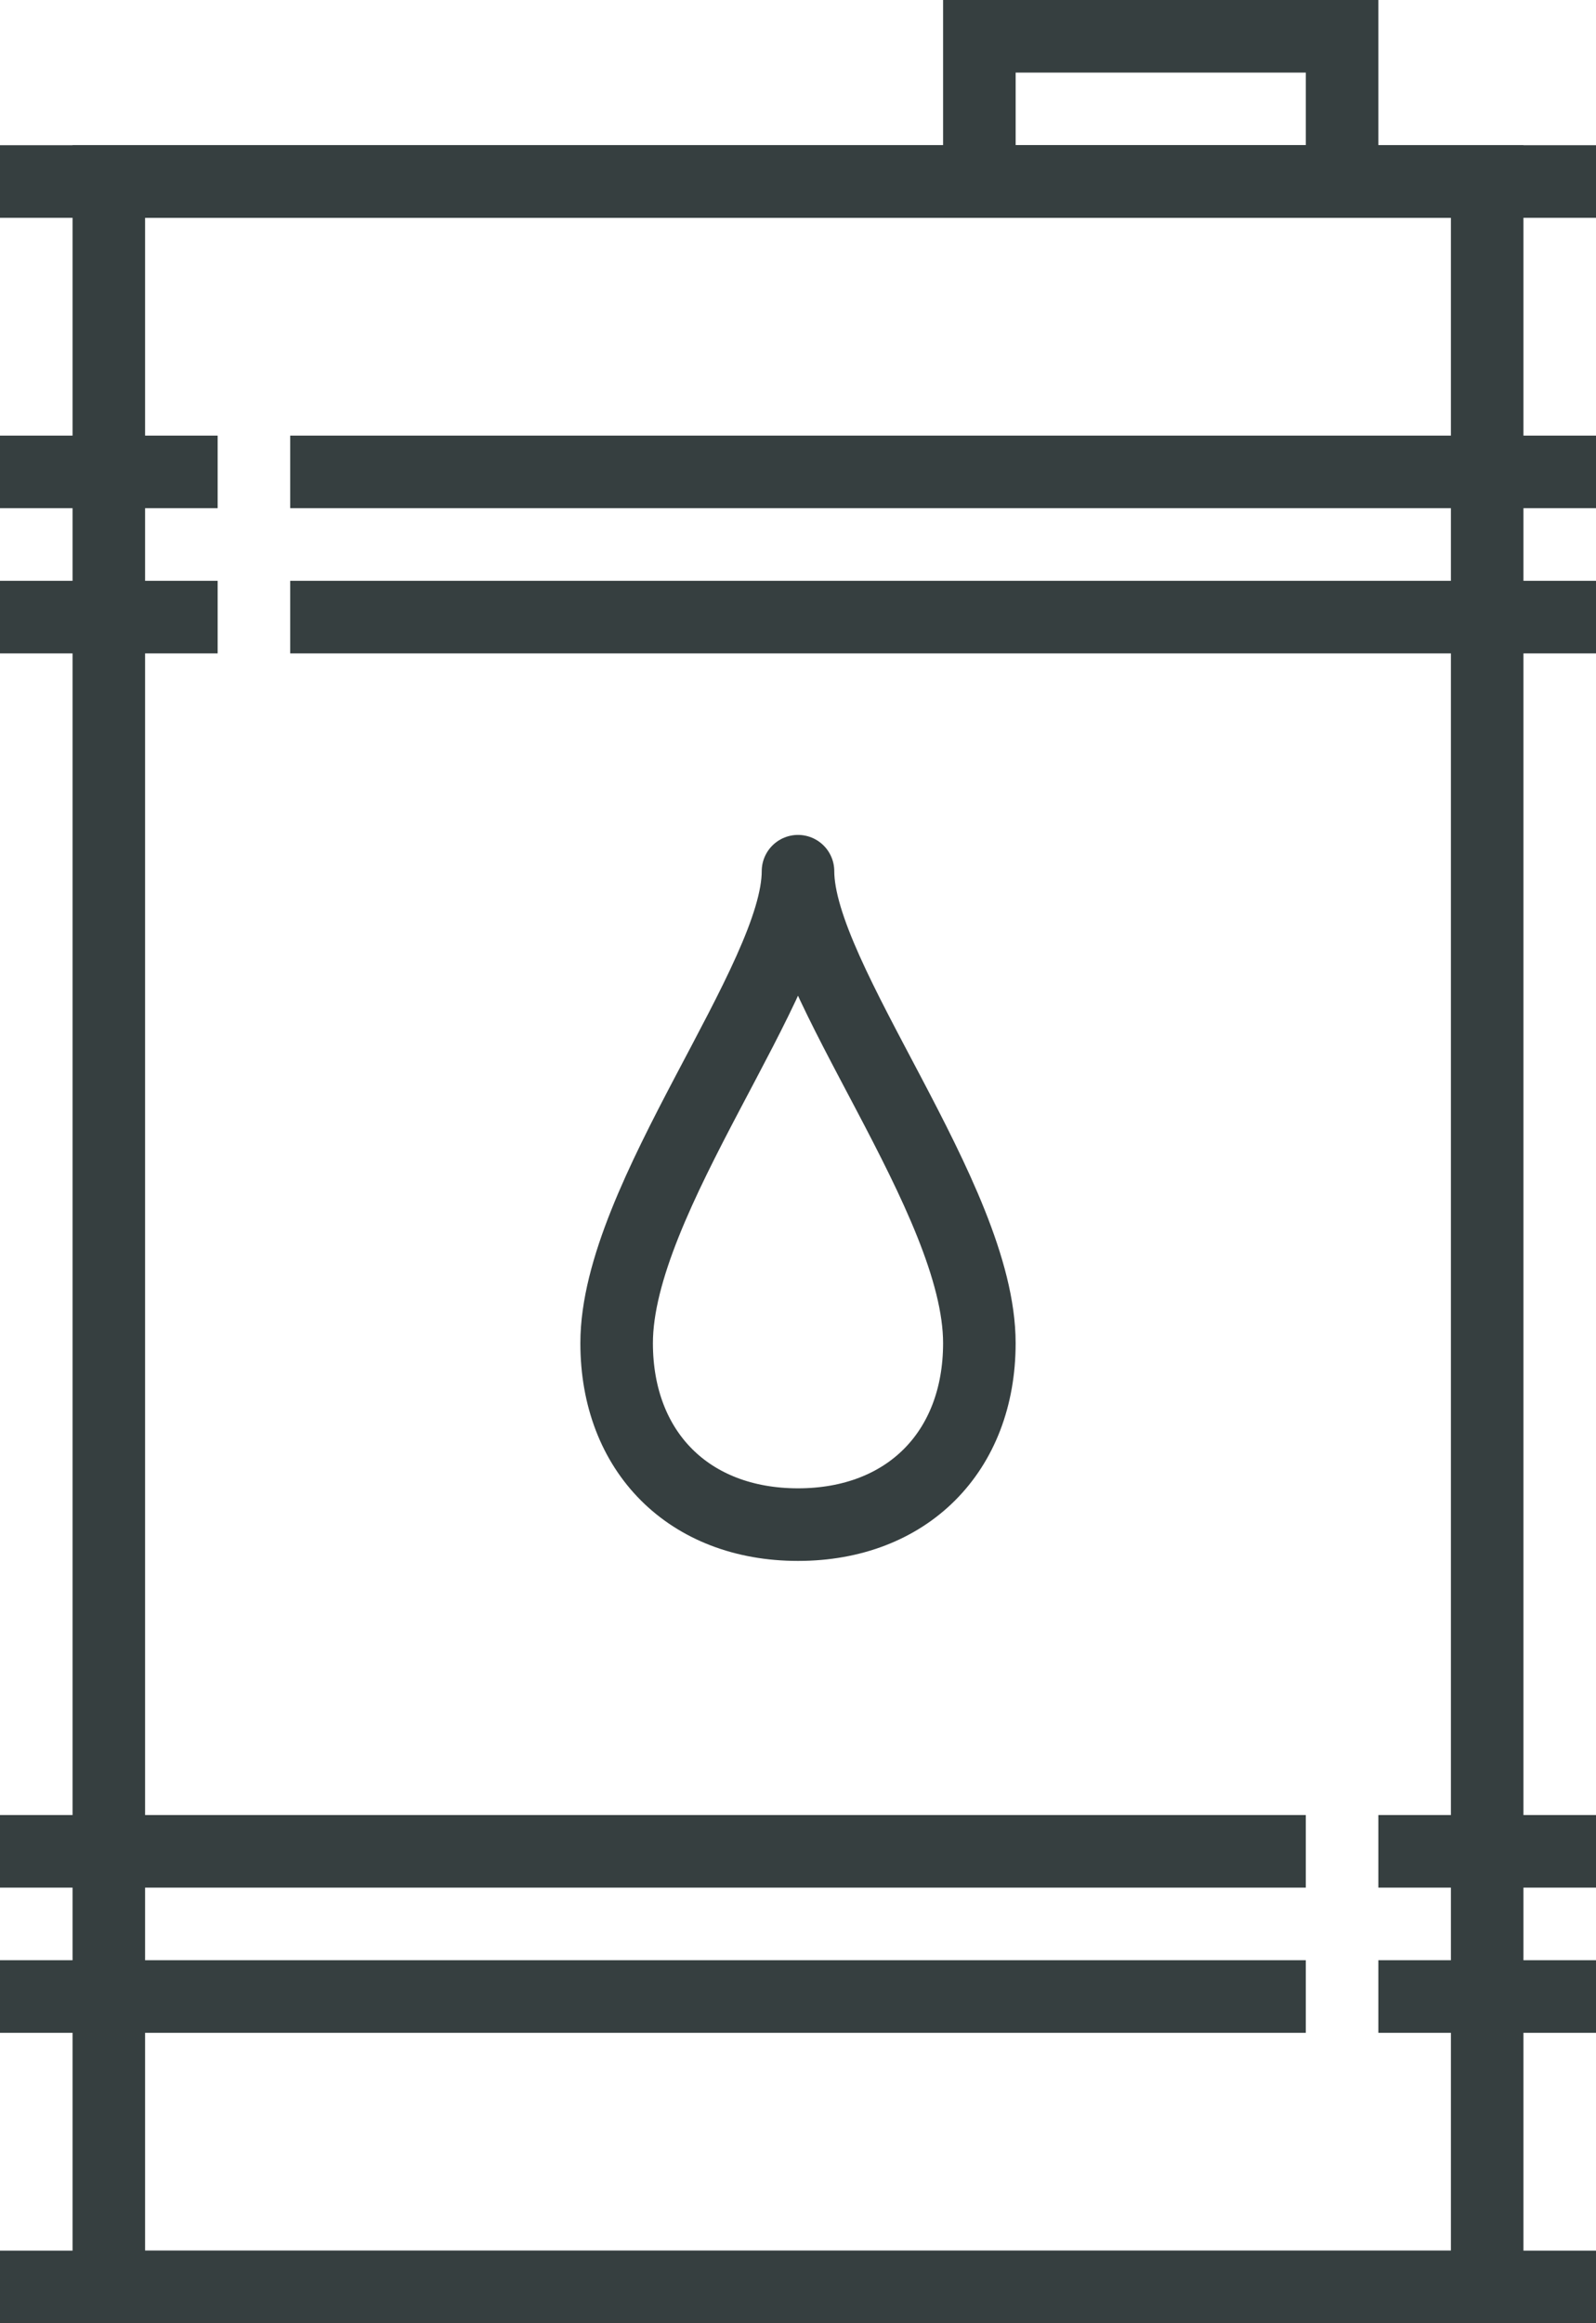
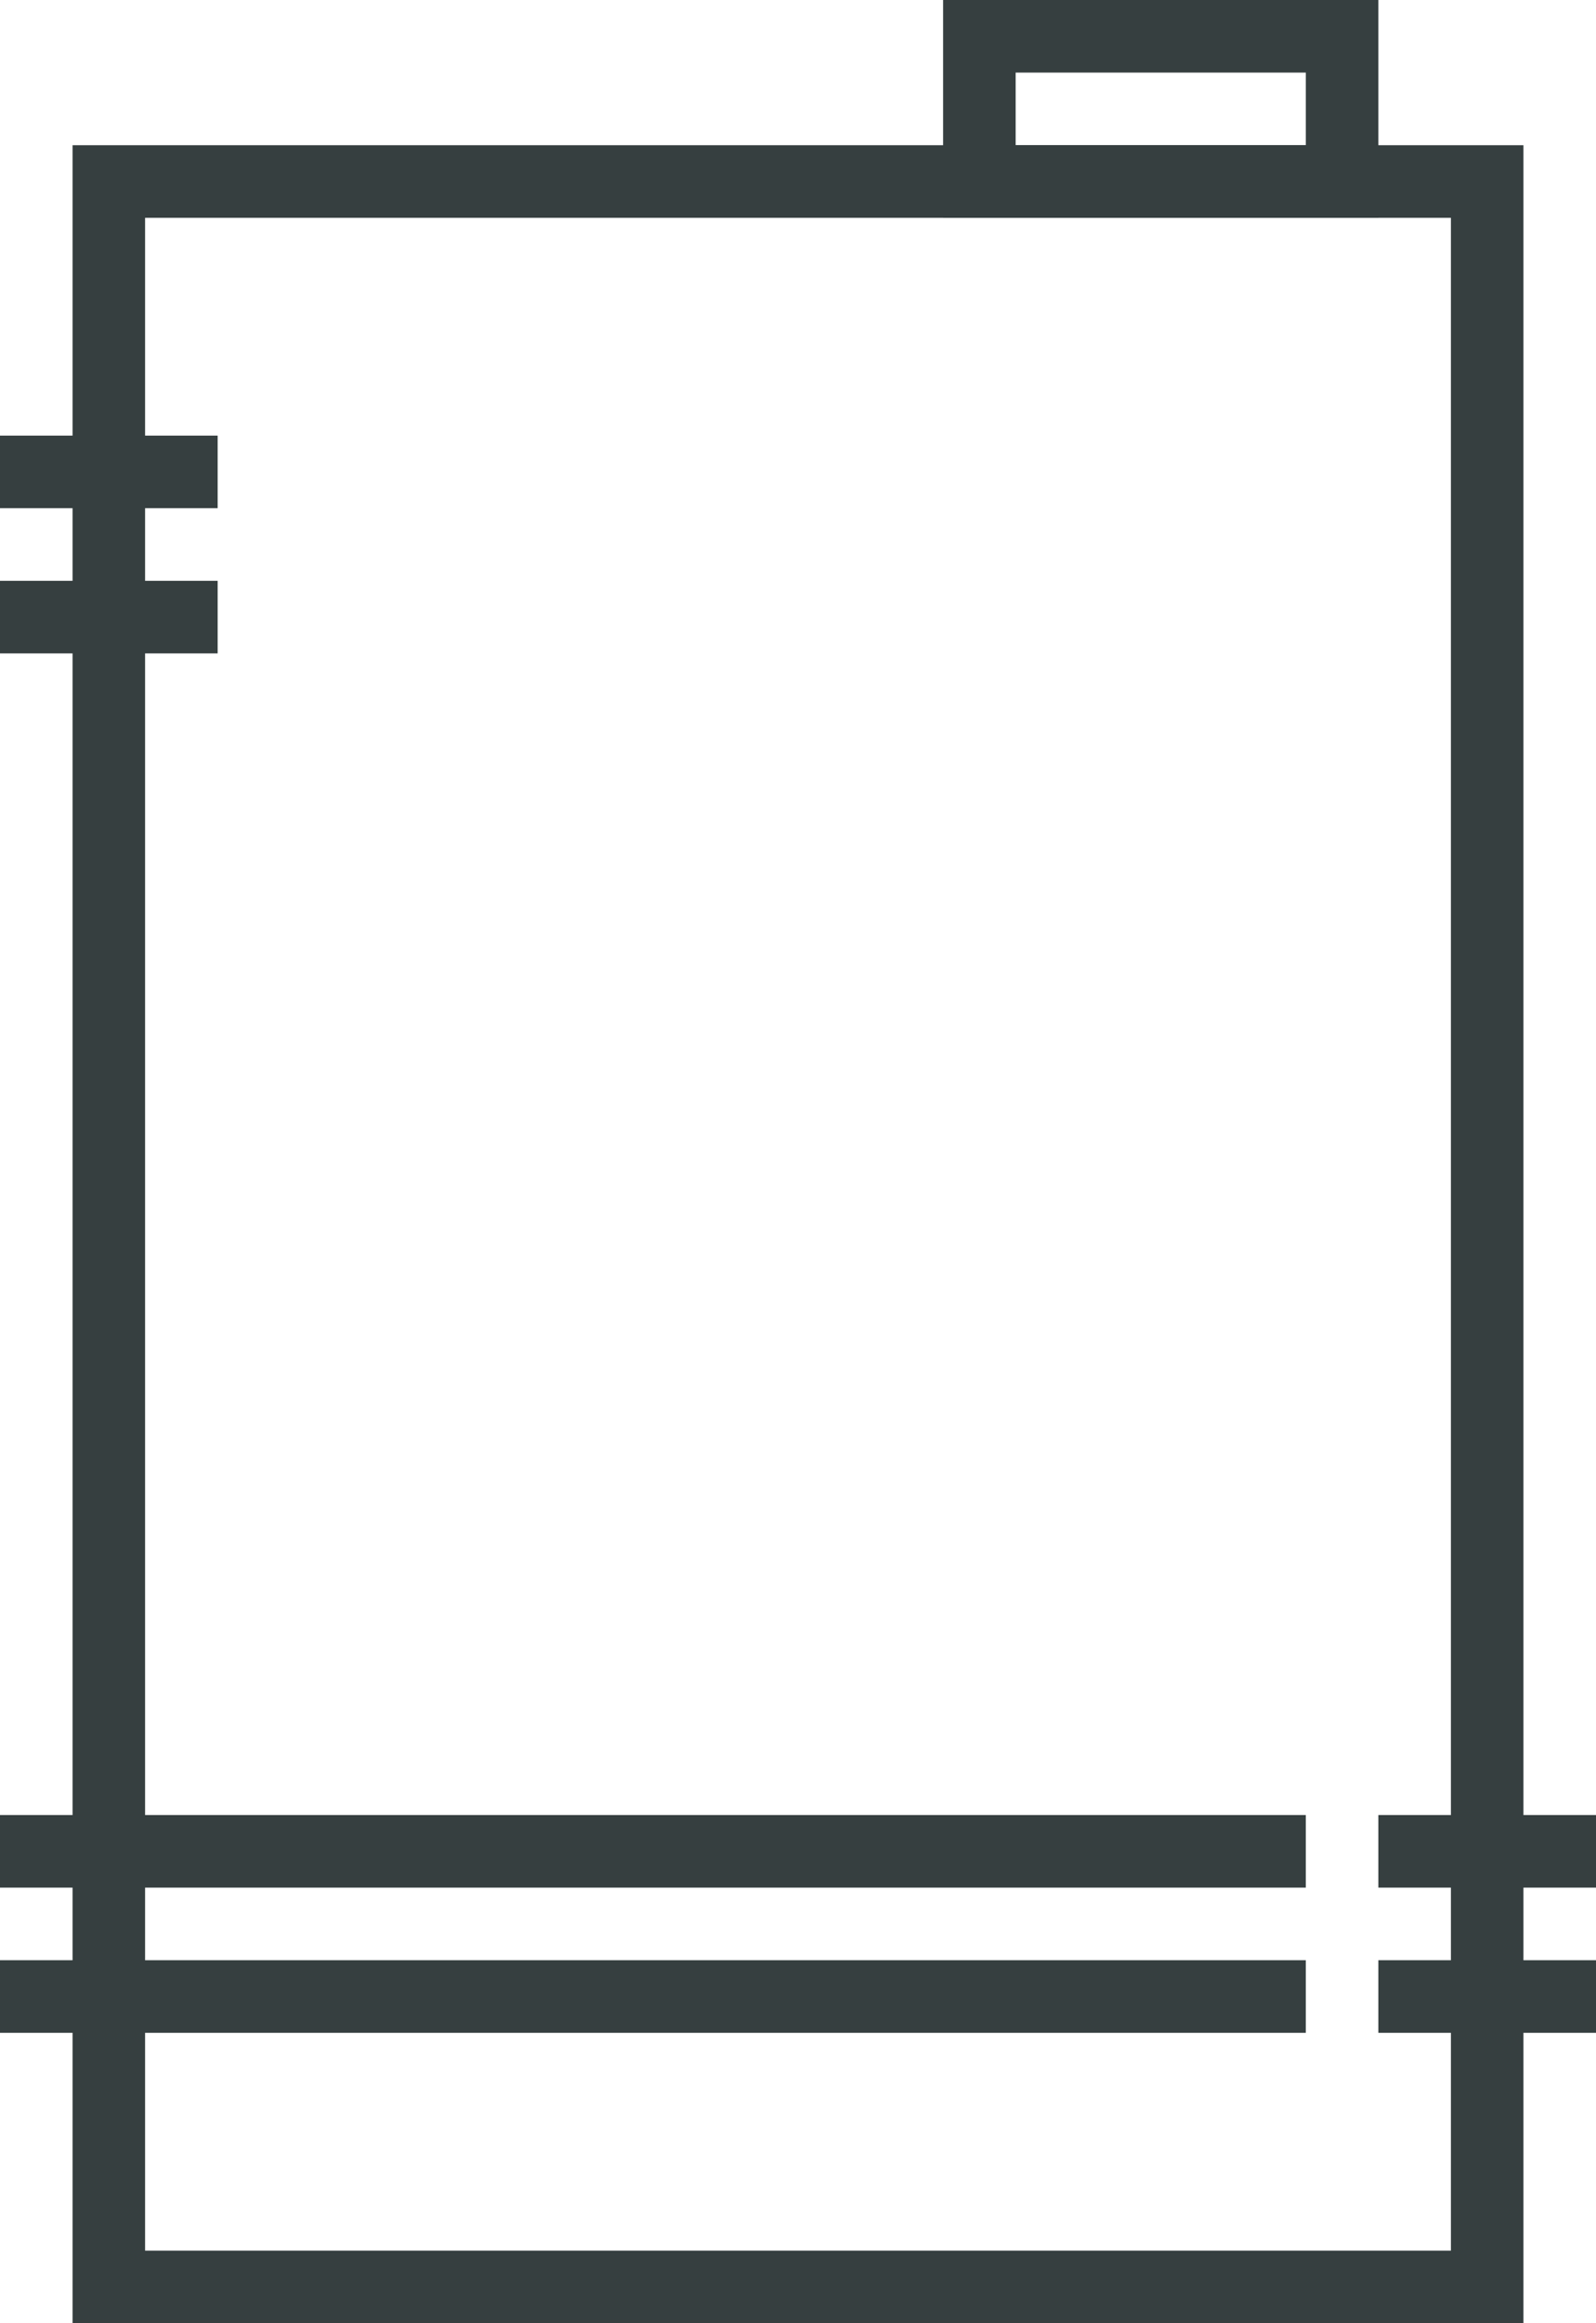
<svg xmlns="http://www.w3.org/2000/svg" version="1.1" x="0px" y="0px" width="44px" height="64px" viewBox="0 0 44 64" style="enable-background:new 0 0 44 64;" xml:space="preserve">
  <g id="_x33_4_x5F_oil_x5F_barrel">
    <g>
      <rect x="3" y="5" style="fill:none;stroke:#363F40;stroke-width:2;stroke-miterlimit:10;" width="38" height="58" />
-       <line style="fill:none;stroke:#363F40;stroke-width:2;stroke-miterlimit:10;" x1="0" y1="5" x2="44" y2="5" />
-       <line style="fill:none;stroke:#363F40;stroke-width:2;stroke-linejoin:round;stroke-miterlimit:10;" x1="0" y1="63" x2="44" y2="63" />
      <line style="fill:none;stroke:#363F40;stroke-width:2;stroke-miterlimit:10;" x1="38" y1="55" x2="44" y2="55" />
      <line style="fill:none;stroke:#363F40;stroke-width:2;stroke-miterlimit:10;" x1="0" y1="55" x2="36" y2="55" />
      <line style="fill:none;stroke:#363F40;stroke-width:2;stroke-miterlimit:10;" x1="38" y1="51" x2="44" y2="51" />
      <line style="fill:none;stroke:#363F40;stroke-width:2;stroke-miterlimit:10;" x1="0" y1="51" x2="36" y2="51" />
-       <line style="fill:none;stroke:#363F40;stroke-width:2;stroke-miterlimit:10;" x1="8" y1="17" x2="44" y2="17" />
      <line style="fill:none;stroke:#363F40;stroke-width:2;stroke-miterlimit:10;" x1="0" y1="17" x2="6" y2="17" />
-       <line style="fill:none;stroke:#363F40;stroke-width:2;stroke-miterlimit:10;" x1="8" y1="13" x2="44" y2="13" />
      <line style="fill:none;stroke:#363F40;stroke-width:2;stroke-miterlimit:10;" x1="0" y1="13" x2="6" y2="13" />
      <rect x="27" y="1" style="fill:none;stroke:#363F40;stroke-width:2;stroke-miterlimit:10;" width="10" height="4" />
      <g>
-         <path style="fill:none;stroke:#363F40;stroke-width:2;stroke-linejoin:round;stroke-miterlimit:10;" d="M27,37c0,3-2,5-5,5     s-5-2-5-5c0-4,5-10,5-13C22,27,27,33,27,37z" />
-       </g>
+         </g>
    </g>
  </g>
  <g id="Layer_1">
</g>
</svg>